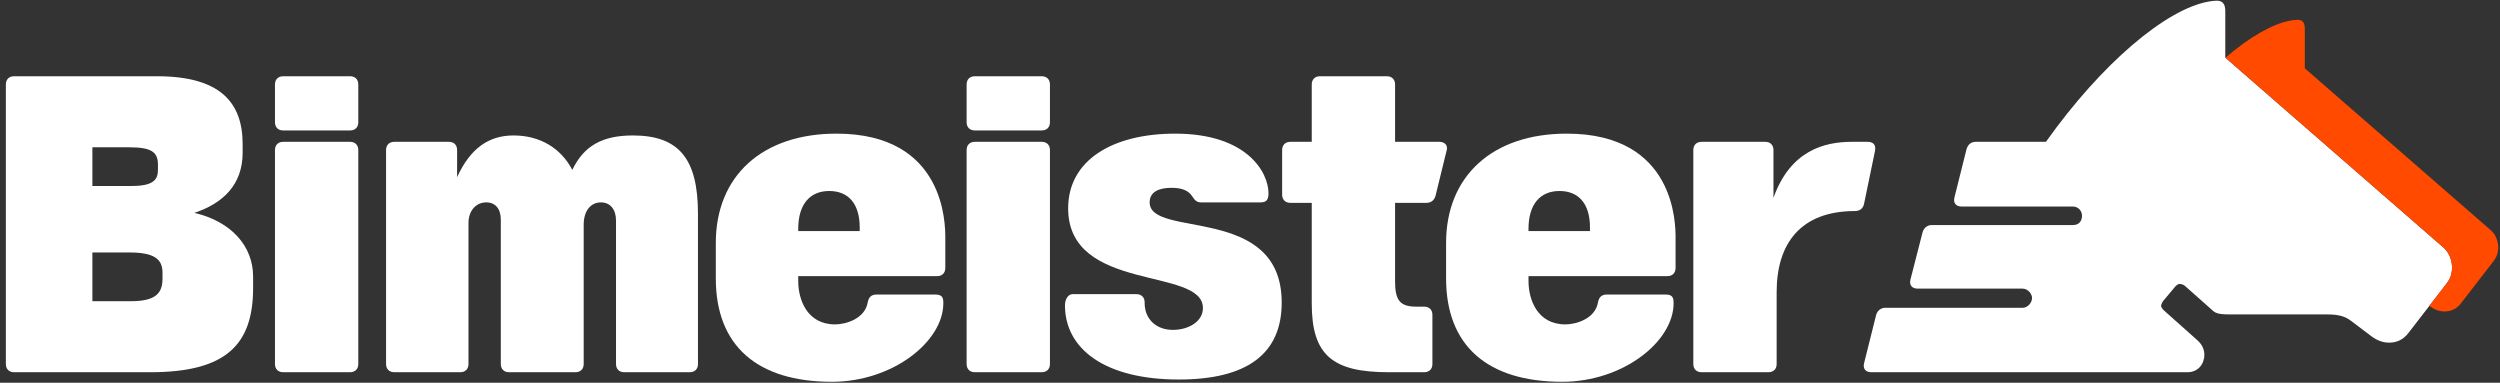
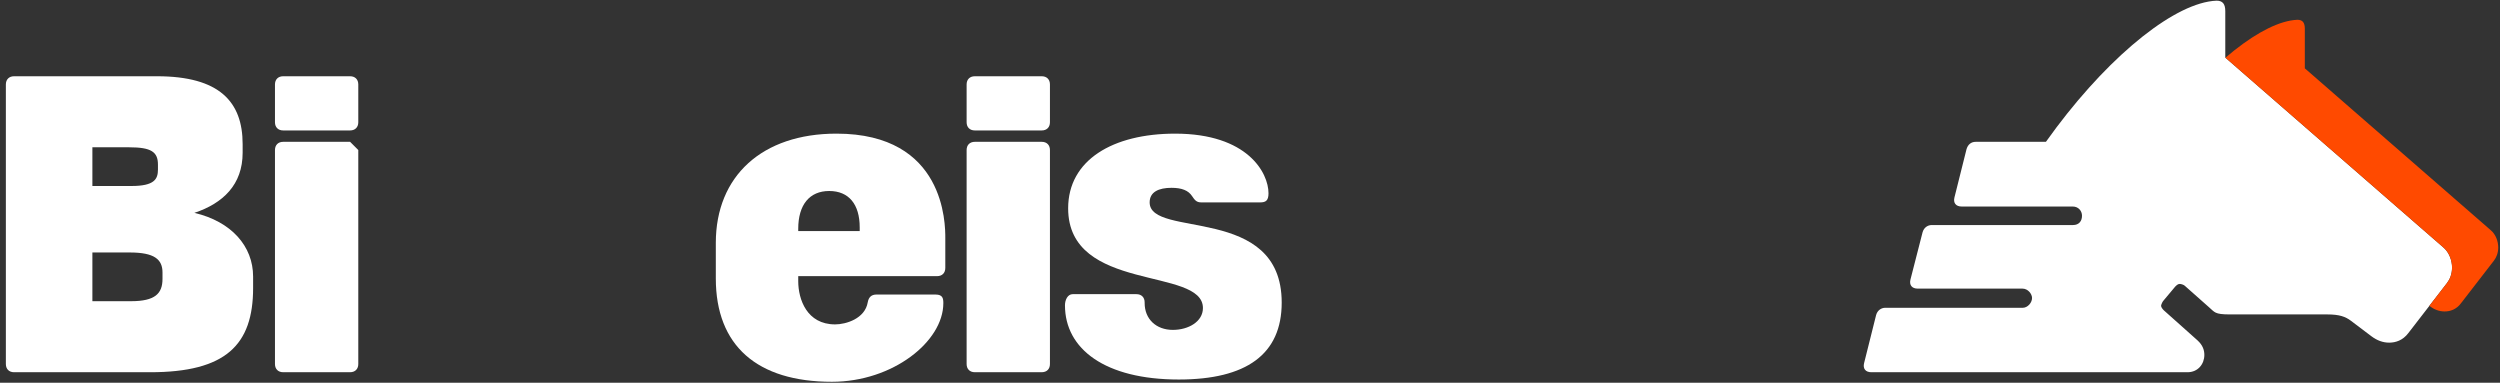
<svg xmlns="http://www.w3.org/2000/svg" width="307" height="47" viewBox="0 0 307 47" fill="none">
  <rect x="0" y="0" width="307" height="47" fill="#333333" stroke="none" />
-   <path d="M187.7 28.095C187.7 25.132 189.097 23.455 191.502 23.455C193.907 23.455 195.249 25.077 195.249 27.927V28.376H187.7V28.095ZM204.755 33.911C205.37 33.911 205.76 33.519 205.76 32.904V29.214C205.76 27.536 205.76 16.41 192.397 16.41C183.283 16.41 177.58 21.609 177.58 29.829V34.19C177.58 42.465 182.669 46.883 191.838 46.883C199.312 46.883 205.519 41.936 205.519 37.232C205.519 36.672 205.463 36.17 204.57 36.17H197.299C196.685 36.17 196.349 36.504 196.237 37.119C195.901 39.133 193.563 39.836 192.229 39.836C188.762 39.836 187.701 36.762 187.701 34.525V33.91H204.755V33.911Z" fill="white" />
  <path d="M98.023 28.095C98.023 25.132 99.421 23.455 101.825 23.455C104.23 23.455 105.572 25.077 105.572 27.927V28.376H98.023V28.095ZM115.078 33.911C115.693 33.911 116.083 33.519 116.083 32.904V29.214C116.083 27.536 116.083 16.41 102.72 16.41C93.605 16.41 87.902 21.609 87.902 29.829V34.19C87.902 42.465 92.991 46.883 102.16 46.883C109.633 46.883 115.841 41.936 115.841 37.232C115.841 36.672 115.784 36.17 114.89 36.17H107.621C107.006 36.17 106.67 36.504 106.559 37.119C106.223 39.133 103.885 39.836 102.552 39.836C99.085 39.836 98.023 36.762 98.023 34.525V33.91H115.078V33.911Z" fill="white" />
-   <path d="M77.715 16.634C73.985 16.634 71.699 17.898 70.28 20.863C68.857 18.152 66.271 16.634 63.066 16.634C60.066 16.634 57.782 18.155 56.132 21.752V18.423C56.132 17.808 55.74 17.416 55.126 17.416H48.416C47.801 17.416 47.409 17.808 47.409 18.423V44.702C47.409 45.317 47.801 45.708 48.416 45.708H56.524C57.139 45.708 57.53 45.317 57.53 44.702V27.368C57.53 25.915 58.425 24.852 59.711 24.852C60.829 24.852 61.5 25.635 61.5 26.977V44.702C61.5 45.317 61.891 45.708 62.506 45.708H70.67C71.285 45.708 71.677 45.317 71.677 44.702V27.593C71.677 25.915 72.515 24.853 73.801 24.853C74.92 24.853 75.647 25.693 75.647 27.09V44.702C75.647 45.317 76.038 45.708 76.653 45.708H84.704C85.32 45.708 85.711 45.317 85.711 44.702V26.251C85.711 19.484 83.363 16.634 77.715 16.634Z" fill="white" />
  <path d="M19.955 34.247C19.955 36.036 19.06 36.987 16.097 36.987H11.345V31.004H15.929C18.949 31.004 19.955 31.842 19.955 33.464V34.247ZM11.345 18.088H15.873C18.557 18.088 19.396 18.647 19.396 20.212V20.826C19.396 22.001 18.949 22.84 16.153 22.84H11.345V18.088ZM23.869 26.139C27.392 24.965 29.796 22.672 29.796 18.759V17.696C29.796 12.497 26.944 9.364 19.284 9.364H1.727C1.112 9.364 0.72 9.757 0.72 10.372V44.703C0.72 45.318 1.112 45.71 1.727 45.71H18.446C27.727 45.71 31.082 42.356 31.082 35.365V33.967C31.082 30.221 28.398 27.2 23.869 26.139Z" fill="white" />
-   <path d="M42.992 17.416H34.772C34.158 17.416 33.766 17.809 33.766 18.424V44.703C33.766 45.318 34.158 45.708 34.772 45.708H42.992C43.607 45.708 43.998 45.318 43.998 44.703V18.424C43.998 17.809 43.607 17.416 42.992 17.416Z" fill="white" />
+   <path d="M42.992 17.416H34.772C34.158 17.416 33.766 17.809 33.766 18.424V44.703C33.766 45.318 34.158 45.708 34.772 45.708H42.992C43.607 45.708 43.998 45.318 43.998 44.703V18.424Z" fill="white" />
  <path d="M42.992 9.364H34.772C34.158 9.364 33.766 9.756 33.766 10.371V15.012C33.766 15.627 34.158 16.018 34.772 16.018H42.992C43.607 16.018 43.998 15.627 43.998 15.012V10.371C43.998 9.756 43.607 9.364 42.992 9.364Z" fill="white" />
  <path d="M127.927 17.416H119.706C119.092 17.416 118.701 17.809 118.701 18.424V44.703C118.701 45.318 119.092 45.708 119.706 45.708H127.927C128.542 45.708 128.933 45.318 128.933 44.703V18.424C128.933 17.809 128.542 17.416 127.927 17.416Z" fill="white" />
  <path d="M127.927 9.364H119.706C119.092 9.364 118.701 9.756 118.701 10.371V15.012C118.701 15.627 119.092 16.018 119.706 16.018H127.927C128.542 16.018 128.933 15.627 128.933 15.012V10.371C128.933 9.756 128.542 9.364 127.927 9.364Z" fill="white" />
  <path d="M141.177 24.853C141.177 23.567 142.296 23.064 143.861 23.064C145.148 23.064 145.93 23.401 146.378 24.07C146.713 24.574 146.936 24.853 147.496 24.853H154.765C155.436 24.853 155.772 24.63 155.772 23.736C155.772 21.219 153.199 16.411 144.309 16.411C136.649 16.411 131.169 19.653 131.169 25.58C131.169 35.98 147.72 32.738 147.72 37.826C147.72 39.504 145.93 40.51 144.029 40.51C141.96 40.51 140.562 39.168 140.562 37.211V37.129C140.562 36.515 140.171 36.123 139.556 36.123H131.728C131.113 36.123 130.778 36.818 130.778 37.49C130.778 42.859 135.698 46.605 144.756 46.605C153.032 46.605 157.393 43.529 157.393 37.154C157.394 25.021 141.177 29.325 141.177 24.853Z" fill="white" />
-   <path d="M177.69 18.198C177.69 17.752 177.354 17.416 176.739 17.416H171.315V10.371C171.315 9.756 170.923 9.364 170.309 9.364H162.088C161.475 9.364 161.083 9.756 161.083 10.371V17.416H158.455C157.839 17.416 157.447 17.809 157.447 18.424V23.903C157.447 24.518 157.839 24.91 158.455 24.91H161.083V37.267C161.083 43.64 163.654 45.708 170.532 45.708H174.894C175.507 45.708 175.9 45.318 175.9 44.704V38.663C175.9 38.048 175.507 37.656 174.894 37.656H173.886C171.873 37.656 171.314 36.818 171.314 34.526V24.909H175.172C175.843 24.909 176.179 24.462 176.291 24.014L177.632 18.534C177.69 18.424 177.69 18.311 177.69 18.198Z" fill="white" />
-   <path d="M229.356 17.416H227.397C224.043 17.416 219.85 18.479 217.781 24.294V18.424C217.781 17.809 217.391 17.416 216.774 17.416H208.946C208.332 17.416 207.94 17.809 207.94 18.424V44.703C207.94 45.318 208.332 45.708 208.946 45.708H217.166C217.781 45.708 218.172 45.318 218.172 44.703V35.867C218.172 29.886 221.136 25.916 227.79 25.916C228.405 25.916 228.797 25.58 228.908 25.02L230.25 18.534C230.418 17.695 229.915 17.416 229.356 17.416Z" fill="white" />
  <path d="M300.048 30.388L273.265 7.072V1.369C273.265 0.475 272.929 0.083 272.202 0.083C271.924 0.083 271.532 0.14 271.196 0.195C265.954 1.144 258.079 7.799 251.239 17.417H242.61C242.05 17.417 241.659 17.753 241.491 18.312L240.007 24.243C239.838 24.915 240.175 25.362 240.902 25.362H254.541C255.213 25.362 255.67 25.885 255.67 26.495C255.67 27.134 255.314 27.636 254.557 27.636H237.209C236.761 27.636 236.259 27.915 236.09 28.531L234.605 34.324C234.437 34.994 234.773 35.442 235.499 35.442H248.364C249.032 35.442 249.536 36.095 249.536 36.597C249.536 37.156 249.009 37.796 248.392 37.796H231.505C231.057 37.796 230.554 38.075 230.386 38.691L228.91 44.593C228.744 45.263 229.08 45.71 229.806 45.71H268.624C269.911 45.71 270.694 44.706 270.694 43.587C270.694 43.027 270.526 42.412 269.854 41.798L265.716 38.107C265.549 37.94 265.381 37.716 265.381 37.548C265.381 37.436 265.549 37.044 265.66 36.933L267.113 35.199C267.281 35.032 267.449 34.865 267.673 34.865C267.841 34.865 268.176 34.976 268.287 35.088L271.252 37.717C271.979 38.332 271.923 38.611 273.824 38.611H285.789C287.299 38.611 288.025 38.891 288.697 39.393L291.214 41.295C291.884 41.799 292.611 42.077 293.395 42.077C294.177 42.077 295.071 41.799 295.743 40.903L300.495 34.752C300.831 34.305 301.112 33.689 301.112 32.852C301.112 32.015 300.775 31.003 300.048 30.388Z" fill="white" />
  <path d="M305.877 28.28L283.032 8.391V3.527C283.032 2.763 282.745 2.43 282.127 2.43C281.889 2.43 281.554 2.478 281.268 2.527C279.037 2.93 276.244 4.548 273.281 7.088L300.048 30.389C300.775 31.004 301.11 32.011 301.11 32.849C301.11 33.688 300.831 34.303 300.495 34.749L298.321 37.563L298.343 37.579C298.914 38.01 299.535 38.247 300.203 38.247C300.871 38.247 301.634 38.01 302.205 37.245L306.26 31.999C306.546 31.618 306.783 31.094 306.783 30.378C306.782 29.663 306.497 28.805 305.877 28.28Z" fill="#FF4A00" />
</svg>